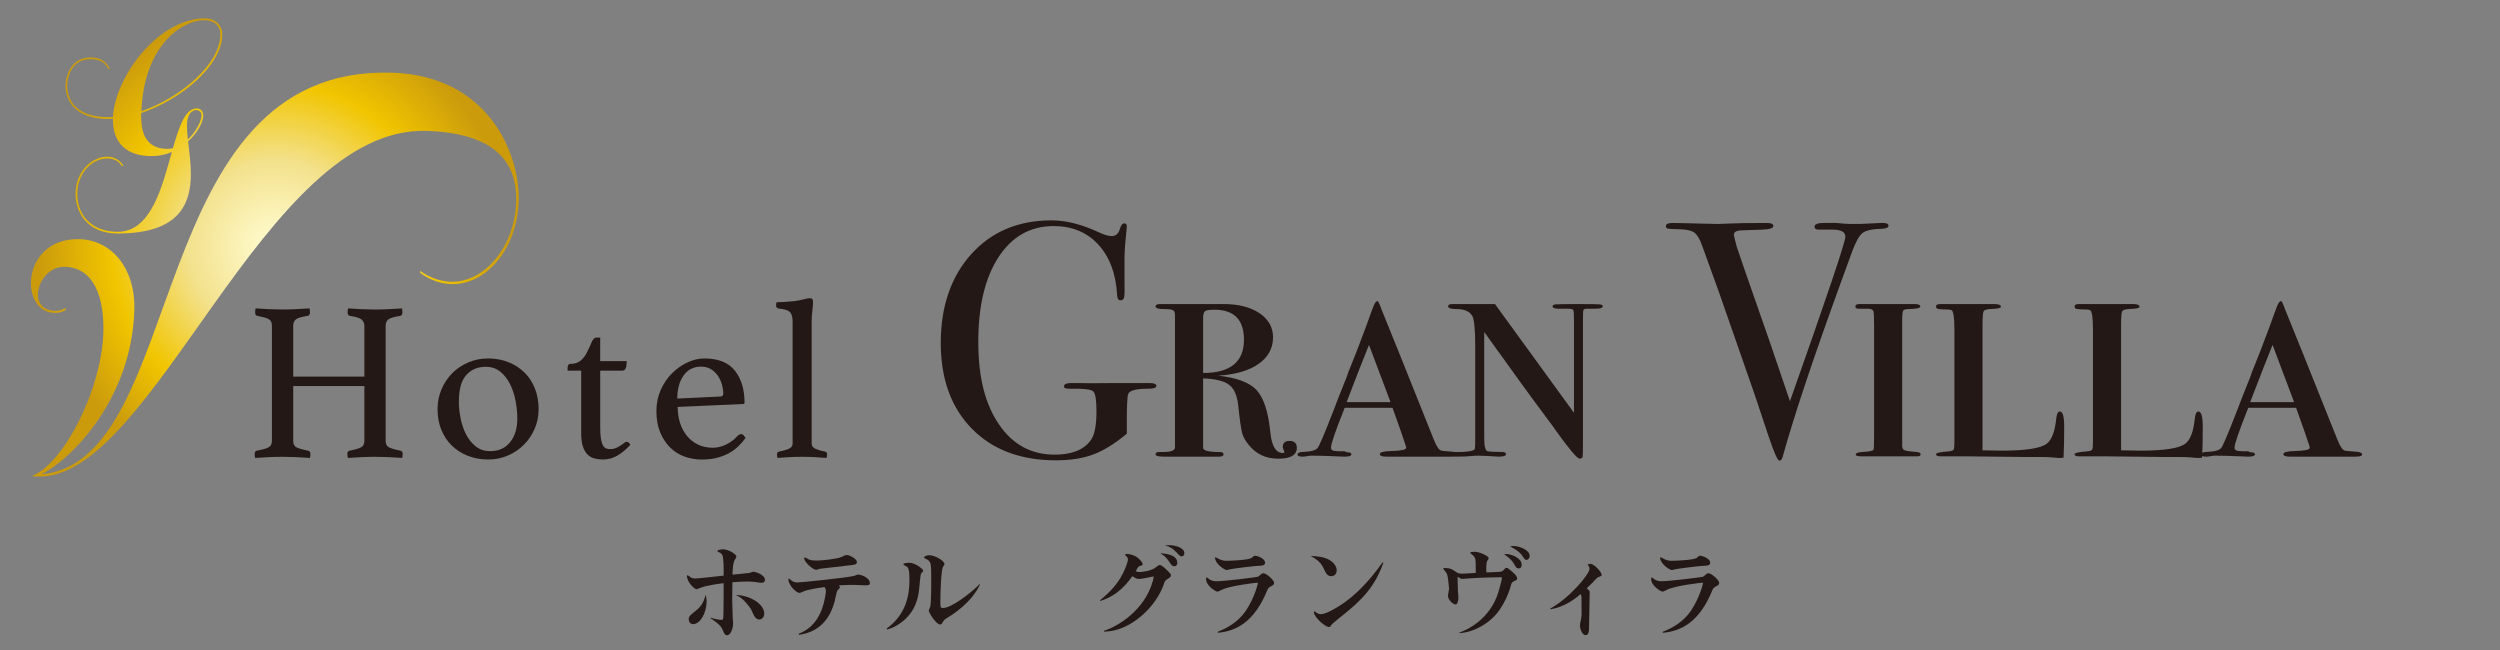
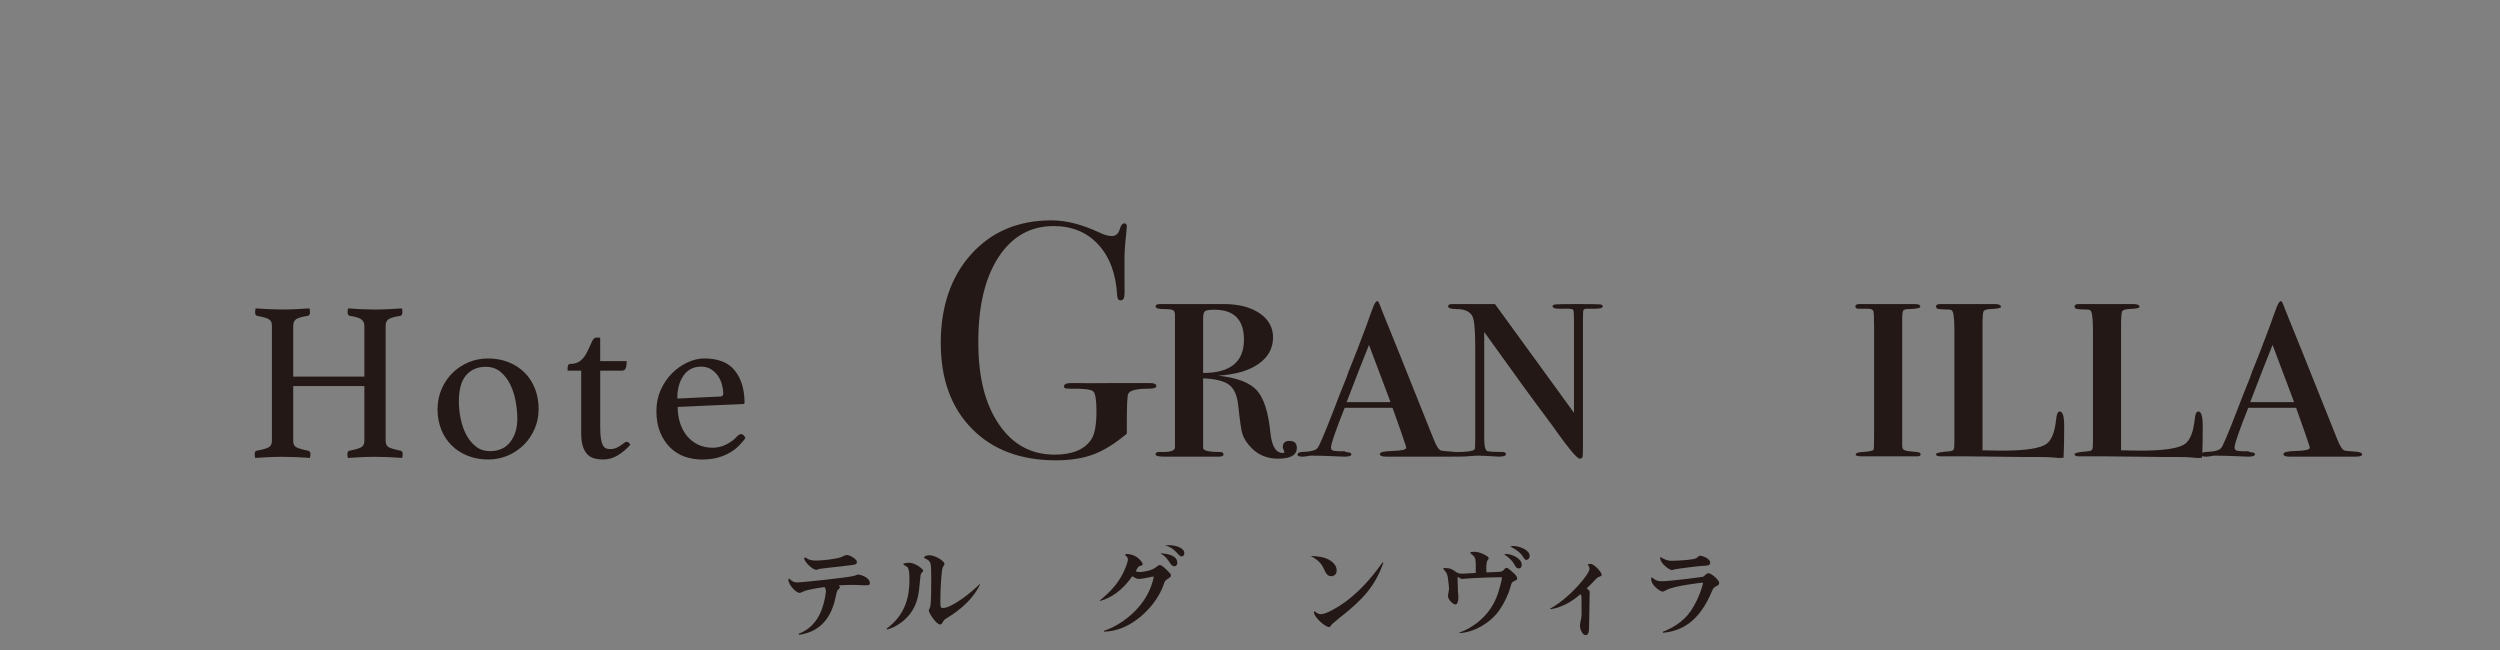
<svg xmlns="http://www.w3.org/2000/svg" id="_イヤー_1" data-name="レイヤー 1" viewBox="0 0 911.71 237.16">
  <rect x="0" y="0" width="911.71" height="237.16" fill="#808080" stroke="none" />
  <defs>
    <style>
      .cls-1 {
        fill: url(#_ールド__円形_);
      }

      .cls-2 {
        fill: #231815;
      }
    </style>
    <radialGradient id="_ールド__円形_" data-name="ゴールド (円形)" cx="100.23" cy="90.25" fx="100.23" fy="90.25" r="86.3" gradientTransform="matrix(1, 0, 0, 1, 0, 0)" gradientUnits="userSpaceOnUse">
      <stop offset="0" stop-color="#fffcd1" />
      <stop offset=".11" stop-color="#fcf5bf" />
      <stop offset=".33" stop-color="#f4e493" />
      <stop offset=".37" stop-color="#f3e18b" />
      <stop offset=".69" stop-color="#f1c500" />
      <stop offset="1" stop-color="#cb9b0c" />
    </radialGradient>
  </defs>
  <g id="LOGO横">
    <g>
      <g>
        <path class="cls-2" d="M140.65,160.8c0,1.1,.36,1.86,1.07,2.27s2.15,.84,4.3,1.28c.55,.11,.83,.5,.83,1.16,0,.44-.06,.94-.17,1.49-1.38-.11-3-.21-4.87-.29-1.87-.08-3.54-.12-5.01-.12s-3.15,.04-4.88,.12c-1.73,.08-3.42,.18-5.07,.29-.11-.55-.17-1.05-.17-1.49,0-.66,.27-1.05,.82-1.16,2.04-.38,3.44-.8,4.22-1.24,.77-.44,1.16-1.21,1.16-2.31v-20h-25.95v20c0,1.1,.36,1.86,1.07,2.27s2.15,.84,4.3,1.28c.6,.11,.91,.5,.91,1.16,0,.44-.05,.94-.17,1.49-1.43-.11-3.08-.21-4.96-.29-1.87-.08-3.55-.12-5.04-.12s-3.17,.04-4.88,.12c-1.71,.08-3.42,.18-5.12,.29-.11-.55-.17-1.05-.17-1.49,0-.66,.27-1.05,.83-1.16,2.09-.38,3.52-.8,4.3-1.24,.77-.44,1.16-1.21,1.16-2.31v-41.98c0-.55-.07-1.01-.21-1.36-.14-.36-.4-.67-.79-.95-.39-.28-.92-.51-1.61-.7-.69-.19-1.58-.4-2.68-.62-.55-.05-.83-.5-.83-1.32,0-.39,.05-.85,.17-1.41,1.38,.11,2.97,.21,4.79,.29,1.82,.08,3.47,.12,4.96,.12s3.17-.04,4.88-.12,3.39-.18,5.04-.29c.11,.55,.17,1.02,.17,1.41,0,.77-.28,1.21-.83,1.32-2.15,.33-3.57,.74-4.26,1.24-.69,.5-1.03,1.3-1.03,2.4v18.51h25.95v-18.51c0-.94-.33-1.69-.99-2.27-.66-.58-2.07-1.03-4.22-1.36-.6-.05-.91-.5-.91-1.32,0-.39,.05-.85,.17-1.41,1.38,.11,2.99,.21,4.82,.29,1.84,.08,3.5,.12,4.97,.12s3.13-.04,4.8-.12c1.68-.08,3.37-.18,5.07-.29,.11,.55,.17,1.02,.17,1.41,0,.77-.28,1.21-.82,1.32-2.15,.33-3.57,.74-4.26,1.24-.69,.5-1.04,1.3-1.04,2.4v41.98Z" />
        <path class="cls-2" d="M159.57,149.15c0-2.53,.48-4.93,1.44-7.19,.96-2.26,2.27-4.21,3.92-5.87,1.66-1.65,3.6-2.96,5.83-3.92,2.23-.96,4.64-1.45,7.23-1.45s5.18,.45,7.44,1.36c2.26,.91,4.2,2.16,5.83,3.76,1.63,1.6,2.89,3.54,3.8,5.82,.91,2.29,1.36,4.78,1.36,7.48s-.48,5-1.44,7.23c-.97,2.23-2.27,4.17-3.93,5.82-1.65,1.65-3.59,2.96-5.83,3.93-2.23,.96-4.64,1.45-7.23,1.45s-5.18-.45-7.44-1.36c-2.26-.91-4.2-2.16-5.83-3.76-1.63-1.6-2.89-3.52-3.8-5.78-.91-2.26-1.36-4.76-1.36-7.52Zm7.77-2.73c0,2.04,.22,4.13,.66,6.28,.44,2.15,1.12,4.09,2.03,5.83,.91,1.73,2.08,3.17,3.51,4.3,1.43,1.13,3.17,1.69,5.21,1.69,3.14,0,5.58-1.1,7.31-3.31,1.74-2.2,2.6-5.04,2.6-8.51,0-2.04-.21-4.17-.62-6.4-.41-2.23-1.07-4.27-1.98-6.12-.91-1.84-2.09-3.37-3.55-4.59-1.46-1.21-3.26-1.82-5.41-1.82-2.92,0-5.28,1.01-7.07,3.02-1.79,2.01-2.68,5.22-2.68,9.63Z" />
        <path class="cls-2" d="M227.41,161.71c.27-.28,.51-.44,.7-.5,.19-.05,.34-.08,.45-.08,.5,0,.94,.36,1.32,1.07-1.44,1.6-2.98,2.89-4.63,3.88-1.65,.99-3.42,1.49-5.29,1.49-1.1,0-2.15-.12-3.14-.37-.99-.25-1.84-.73-2.56-1.45-.72-.72-1.28-1.69-1.69-2.93s-.62-2.85-.62-4.83v-22.81h-4.96v-.91c0-.39,.07-.74,.2-1.07,.14-.33,.43-.5,.87-.5,1.49,0,2.7-.39,3.64-1.16,.94-.77,1.71-1.76,2.31-2.97,.66-1.32,1.24-2.56,1.73-3.72,.5-1.16,1.05-1.74,1.65-1.74h1.49v8.6h9.67c0,1.16-.12,2.02-.37,2.6-.25,.58-.7,.87-1.36,.87h-7.93v20.49c0,1.76,.08,3.18,.25,4.26,.17,1.07,.41,1.9,.74,2.48,.33,.58,.72,.95,1.16,1.12,.44,.17,.94,.25,1.49,.25,.94,0,1.8-.21,2.6-.62,.8-.41,1.56-.9,2.27-1.45Z" />
        <path class="cls-2" d="M269.07,158.9c.39-.39,.8-.58,1.24-.58,.55,0,1.07,.47,1.56,1.41-.72,.99-1.54,1.96-2.48,2.89-.94,.94-2.05,1.78-3.35,2.52-1.29,.74-2.77,1.34-4.42,1.78-1.65,.44-3.55,.66-5.7,.66s-4.3-.36-6.28-1.07-3.73-1.82-5.25-3.31c-1.52-1.49-2.73-3.33-3.64-5.54-.91-2.2-1.37-4.79-1.37-7.77,0-2.81,.54-5.4,1.61-7.77,1.07-2.37,2.46-4.39,4.17-6.07,1.71-1.68,3.59-2.99,5.66-3.93,2.07-.94,4.06-1.4,5.99-1.4,5.13,0,8.86,1.49,11.2,4.46,2.34,2.97,3.51,6.86,3.51,11.65,0,.33-.17,.5-.5,.5l-23.88,1.07c0,2.15,.3,4.13,.9,5.95,.6,1.82,1.46,3.39,2.56,4.71,1.1,1.32,2.43,2.36,3.99,3.1s3.34,1.12,5.31,1.12c1.75,0,3.44-.41,5.06-1.24,1.62-.83,2.98-1.87,4.07-3.14Zm-13.36-25.2c-2.74,0-4.88,1.07-6.41,3.22-1.53,2.15-2.3,4.96-2.3,8.43l15.54-.74c.82,0,1.23-.36,1.23-1.07,0-1.05-.17-2.15-.49-3.31-.33-1.16-.82-2.22-1.48-3.18-.66-.96-1.5-1.76-2.51-2.4-1.02-.63-2.21-.95-3.58-.95Z" />
-         <path class="cls-2" d="M301.46,167c-1.44-.11-2.9-.21-4.39-.29-1.49-.08-2.99-.12-4.5-.12s-3.05,.04-4.62,.12c-1.58,.08-3.05,.18-4.43,.29-.11-.55-.17-.99-.17-1.32,0-.55,.25-.88,.74-.99,1.21-.22,2.34-.54,3.39-.95,1.05-.41,1.57-1.06,1.57-1.94v-44.46c0-1.76-.35-2.96-1.04-3.59-.69-.63-2-1.03-3.92-1.2-.72-.11-1.07-.5-1.07-1.16,0-.33,.05-.71,.17-1.16,.72,0,1.71-.04,2.98-.12,1.27-.08,2.43-.18,3.48-.29,1.28-.17,2.42-.39,3.42-.66,1-.28,1.73-.41,2.17-.41,.5,0,.84,.11,1.01,.33,.17,.22,.25,.53,.25,.91,0,.94-.08,2.03-.25,3.27-.17,1.24-.25,2.68-.25,4.34v44.21c0,.88,.51,1.53,1.53,1.94,1.02,.41,2.16,.73,3.43,.95,.44,.11,.66,.44,.66,.99,0,.33-.05,.77-.16,1.32Z" />
      </g>
      <g>
        <path class="cls-2" d="M421.67,140.83c0,.62-.98,.92-2.93,.92-4.39,0-6.83,.65-7.32,1.94-.33,.89-.49,4.41-.49,10.57v3.89c-4.23,3.56-8.26,6.08-12.08,7.53-3.82,1.45-8.42,2.19-13.79,2.19-12.86,0-23.07-3.84-30.63-11.53-7.57-7.69-11.35-18.13-11.35-31.31s3.7-24.12,11.11-32.34c7.4-8.22,17.17-12.33,29.29-12.33,5.29,0,11.06,1.46,17.33,4.39,1.87,.9,3.42,1.34,4.64,1.34,1.54,0,2.56-.98,3.05-2.93,.4-1.14,.89-1.71,1.46-1.71,.65,0,.98,.37,.98,1.1,0,.08-.07,.85-.21,2.32-.51,4.8-.72,8.34-.64,10.62v6.59c.08,3.34,.04,5.41-.12,6.23-.16,.81-.61,1.22-1.34,1.22s-1.14-.57-1.22-1.72c-.41-7.85-2.69-14.04-6.83-18.57-4.15-4.54-9.6-6.8-16.35-6.8-8.46,0-15.15,3.78-20.08,11.32-4.92,7.55-7.38,17.85-7.38,30.91s2.5,22.67,7.51,30.05c5,7.39,11.78,11.08,20.32,11.08,6.51,0,10.98-1.88,13.43-5.64,1.22-1.88,1.83-5.28,1.83-10.18,0-4.09-.39-6.5-1.16-7.24-.77-.74-3.44-1.06-7.99-.98-1.14,0-1.87-.05-2.2-.16s-.49-.35-.49-.71c0-.8,.9-1.2,2.69-1.2h2.2c1.79,.08,6.27,.08,13.43,0h12.94c1.63,0,2.44,.38,2.44,1.15Z" />
        <path class="cls-2" d="M472.93,163.36c0,2.6-2.27,3.91-6.81,3.91s-7.95-1.66-10.7-4.98c-1.22-1.46-2.03-2.92-2.43-4.37-.4-1.46-.89-4.9-1.46-10.33-.4-3.48-1.52-5.92-3.34-7.29-1.83-1.38-4.97-2.15-9.43-2.31v25.14c-.24,1.14,1.8,1.71,6.12,1.71,.88,0,1.32,.29,1.32,.85s-.57,.85-1.71,.85h-19.65c-2.28,0-3.42-.26-3.42-.8,0-.61,.4-.91,1.22-.91h1.71c2.77,0,4.15-.57,4.15-1.71v-48.21c0-.89-.22-1.48-.67-1.77-.45-.28-1.63-.43-3.54-.43s-2.87-.32-2.87-.98c0-.57,.57-.85,1.71-.85h23.07c5.45,0,9.82,1.11,13.12,3.34,3.29,2.23,4.94,5.16,4.94,8.81,0,3.97-1.75,7.19-5.25,9.66-3.5,2.47-8.42,3.91-14.77,4.31,6.84,.73,11.53,2.51,14.1,5.35,2.56,2.84,4.21,7.94,4.94,15.31,.49,5.02,1.99,7.53,4.52,7.53,.4,0,.61-.12,.61-.36,0-.08-.1-.34-.3-.77-.2-.44-.3-.77-.3-1.01,0-1.5,.81-2.26,2.44-2.26,1.79,0,2.69,.85,2.69,2.56Zm-19.28-39.48c0-7.28-3.59-10.93-10.77-10.93-1.86,0-3.01,.18-3.45,.55s-.67,1.23-.67,2.61v19.91c9.93,0,14.89-4.05,14.89-12.14Z" />
        <path class="cls-2" d="M531.88,165.8c0,.49-.81,.73-2.44,.73h-24.04c-1.46,0-2.2-.32-2.2-.97s1.47-1.01,4.39-1.09c3.5-.08,5.25-.48,5.25-1.21,0-.16-.24-.93-.73-2.3-.17-.64-1.1-3.35-2.81-8.12l-1.47-4.12h-17.45c-3.34,8.38-5,13.22-5,14.52,0,.73,.49,1.14,1.46,1.22l1.59,.12h1.83l1.1,.37c.98,0,1.47,.25,1.47,.74,0,.56-.86,.85-2.56,.85-.24,0-1.69-.06-4.33-.18s-4.98-.18-7.02-.18h-1.1l-1.1,.18-1.34,.18h-.24c-1.3,0-1.95-.24-1.95-.73,0-.57,.53-.9,1.59-.98,1.47-.08,2.44-.16,2.93-.25,1.38-.24,2.28-.61,2.69-1.1,.49-.25,2.48-4.9,5.98-13.95,1.38-3.67,2.73-7.1,4.03-10.28,.49-1.14,.81-2,.98-2.57,.16-.57,.49-1.43,.98-2.57,1.38-3.34,3.34-8.4,5.86-15.17l1.84-5.12,.84-2.2c.49-1.22,.98-1.83,1.47-1.83,.24,0,.77,1.14,1.59,3.42,2.44,5.94,8.75,21.64,18.92,47.11,.98,2.52,1.91,3.87,2.81,4.03,.24,.08,1.55,.2,3.91,.37,1.54,.08,2.32,.45,2.32,1.1Zm-24.78-19.16l-7.85-20.86c-1.98,4.88-4.7,11.83-8.16,20.86h16.01Z" />
        <path class="cls-2" d="M584.48,111.73c0,.57-.9,.85-2.69,.85h-3.05c-.73,0-1.16,.16-1.28,.49-.12,.33-.18,1.43-.18,3.31v44.99c0,2.94-.04,4.66-.12,5.15-.08,.49-.45,.73-1.1,.73-.9,0-3.79-3.41-8.68-10.24-.57-.9-1.46-2.12-2.67-3.67-.16-.24-.61-.86-1.34-1.84-4.07-5.4-11.44-15.54-22.1-30.43v38.71c0,3.03,.43,4.63,1.28,4.79,.86,.16,2.42,.25,4.7,.25h.49c.98,0,1.47,.27,1.47,.8,0,.61-.9,.91-2.69,.91-.33,0-1.67-.08-4.03-.24-1.22-.08-2.32-.12-3.29-.12-.81,0-1.63,.04-2.44,.12-1.55,.16-3.21,.24-5,.24-1.3,0-1.95-.3-1.95-.91,0-.53,.77-.8,2.32-.8h1.1l1.59-.12c1.95-.16,2.97-.53,3.05-1.11,.08-.33,.12-1.51,.12-3.56v-33.8c0-6.14-.37-9.83-1.1-11.06-.98-1.64-2.89-2.46-5.74-2.46-2.03,0-3.05-.34-3.05-1.03,0-.53,.53-.8,1.59-.8h15.5l28.81,39.66v-33.92c0-2.03-.08-3.21-.24-3.54-.17-.32-.81-.49-1.95-.49h-3.29c-1.55,0-2.32-.3-2.32-.91,0-.38,.39-.61,1.16-.68,.77-.08,3.52-.11,8.24-.11,4.48,0,7.08,.04,7.81,.11,.73,.07,1.1,.32,1.1,.75Z" />
-         <path class="cls-2" d="M688.71,82.32c0,.65-.77,1.02-2.32,1.1-3.58,.08-5.98,.61-7.2,1.59-1.22,.98-2.48,3.26-3.79,6.85l-4.15,11.38c-10.01,27.5-17.05,48.59-21.12,63.28-.24,.98-.65,1.46-1.22,1.46-.65,0-1.99-3.05-4.03-9.15-3.66-11.15-6.51-19.53-8.54-25.14-2.18-6.19-5.4-15.44-9.68-27.74l-5.95-16.45c-.81-2.28-1.71-3.8-2.69-4.58-.98-.77-2.6-1.2-4.88-1.28-2.69-.08-4.29-.16-4.82-.24-.53-.08-.79-.41-.79-.98,0-.73,.81-1.1,2.44-1.1h1.1c1.46,0,4.01,.06,7.63,.18,3.62,.12,6.2,.18,7.75,.18,.41,0,1.97-.06,4.7-.18s6.61-.18,11.66-.18h1.71c1.47,0,2.2,.37,2.2,1.11,0,.81-1.47,1.26-4.39,1.33l-7.45,.25c-1.71,.09-2.56,.64-2.56,1.67,0,.17,.07,.51,.21,1.02l.85,3.33c.16,.65,4.14,12.11,11.94,34.38,1.3,3.84,3.78,11.14,7.45,21.91,13.47-38.05,20.21-58.05,20.21-60.01s-1.99-2.73-5.99-2.57h-3.79c-.98,0-1.47-.36-1.47-1.09,0-.9,1.22-1.36,3.66-1.36h4.15c2.28,.24,3.95,.37,5,.37h3.9l8.06-.37c1.47,0,2.2,.33,2.2,.98Z" />
        <path class="cls-2" d="M700.42,165.68c0,.49-.37,.73-1.1,.73h-20.5c-1.39,0-2.08-.21-2.08-.64,0-.56,.9-.88,2.69-.95,2.44-.16,3.72-.45,3.84-.86,.12-.41,.18-2.17,.18-5.29v-39.58c0-3.2-.08-5.06-.24-5.59-.16-.53-.77-.84-1.83-.92h-3.66c-.73,0-1.1-.28-1.1-.85s.53-.85,1.59-.85c-.08,0,.16,0,.73,0h19.41c1.3,0,1.95,.33,1.95,.98,0,.49-1.39,.77-4.15,.85-1.14,0-1.83,.18-2.08,.55-.24,.37-.37,1.49-.37,3.36v46.01c0,.81,.3,1.34,.92,1.59,.61,.25,2.05,.45,4.33,.61,.98,.08,1.47,.37,1.47,.85Z" />
        <path class="cls-2" d="M752.78,155.43c0,4.56-.08,8.38-.24,11.47-.49,.08-1.1,.12-1.83,.12-.08,0-.71-.06-1.89-.18-1.18-.12-2.71-.18-4.58-.18h-5.74l-20.87-.24h-10.01c-1.06,0-1.59-.27-1.59-.8,0-.46,1.59-.8,4.76-1.03,.89-.08,1.44-.28,1.65-.61,.2-.33,.3-1.22,.3-2.69v-40.98c0-4.57-.37-6.97-1.1-7.22-.33-.16-1.04-.25-2.14-.25s-1.81-.04-2.13-.12c-.9,0-1.34-.33-1.34-.98,0-.57,.53-.86,1.6-.86h19.75c1.55,0,2.33,.34,2.33,1.03,0,.46-1.34,.72-4.03,.8-1.3,.08-2.08,.37-2.32,.86-.24,.49-.37,2.24-.37,5.26v45.39c3.24,.08,5.59,.12,7.05,.12,8.75,0,14.22-.85,16.4-2.56,1.78-1.38,2.92-4.31,3.4-8.79,.16-1.95,.61-2.93,1.34-2.93,1.06,0,1.59,1.79,1.59,5.37Z" />
        <path class="cls-2" d="M803.31,155.43c0,4.56-.08,8.38-.24,11.47-.49,.08-1.1,.12-1.83,.12-.08,0-.71-.06-1.89-.18-1.18-.12-2.71-.18-4.58-.18h-5.74l-20.87-.24h-10.01c-1.06,0-1.59-.27-1.59-.8,0-.46,1.59-.8,4.76-1.03,.89-.08,1.44-.28,1.65-.61,.2-.33,.3-1.22,.3-2.69v-40.98c0-4.57-.37-6.97-1.1-7.22-.33-.16-1.04-.25-2.14-.25s-1.81-.04-2.13-.12c-.9,0-1.34-.33-1.34-.98,0-.57,.53-.86,1.6-.86h19.75c1.55,0,2.33,.34,2.33,1.03,0,.46-1.34,.72-4.03,.8-1.3,.08-2.08,.37-2.32,.86-.24,.49-.37,2.24-.37,5.26v45.39c3.24,.08,5.59,.12,7.05,.12,8.75,0,14.22-.85,16.4-2.56,1.78-1.38,2.92-4.31,3.4-8.79,.16-1.95,.61-2.93,1.34-2.93,1.06,0,1.59,1.79,1.59,5.37Z" />
        <path class="cls-2" d="M861.4,165.8c0,.49-.81,.73-2.44,.73h-24.04c-1.46,0-2.2-.32-2.2-.97s1.47-1.01,4.39-1.09c3.5-.08,5.25-.48,5.25-1.21,0-.16-.24-.93-.73-2.3-.17-.64-1.1-3.35-2.81-8.12l-1.47-4.12h-17.45c-3.34,8.38-5,13.22-5,14.52,0,.73,.49,1.14,1.46,1.22l1.59,.12h1.83l1.1,.37c.98,0,1.47,.25,1.47,.74,0,.56-.86,.85-2.56,.85-.24,0-1.69-.06-4.33-.18s-4.98-.18-7.02-.18h-1.1l-1.1,.18-1.34,.18h-.24c-1.3,0-1.95-.24-1.95-.73,0-.57,.53-.9,1.59-.98,1.47-.08,2.44-.16,2.93-.25,1.38-.24,2.28-.61,2.69-1.1,.49-.25,2.48-4.9,5.98-13.95,1.38-3.67,2.73-7.1,4.03-10.28,.49-1.14,.81-2,.98-2.57,.16-.57,.49-1.43,.98-2.57,1.38-3.34,3.34-8.4,5.86-15.17l1.84-5.12,.84-2.2c.49-1.22,.98-1.83,1.47-1.83,.24,0,.77,1.14,1.59,3.42,2.44,5.94,8.75,21.64,18.92,47.11,.98,2.52,1.91,3.87,2.81,4.03,.24,.08,1.55,.2,3.91,.37,1.54,.08,2.32,.45,2.32,1.1Zm-24.78-19.16l-7.85-20.86c-1.98,4.88-4.7,11.83-8.16,20.86h16.01Z" />
      </g>
    </g>
    <g>
-       <path class="cls-2" d="M259.22,225.26c1.57,.56,3.33,.79,3.82,.79,.6,0,.67-.26,.71-.56,.15-1.09,.15-10.11,.15-12.81-1.16,.15-5.88,.67-8.43,1.69-.08,.04-1.35,.52-1.42,.52-.86,0-3.52-2.7-3.52-4.79,0-.11,0-.34,.19-.34s.94,.64,1.09,.75c.52,.34,1.05,.45,1.84,.45,1.12,0,8.58-.86,10.26-1.05,0-3.07,0-6.56-.49-7.49-.26-.49-.67-.79-1.09-.97-.15-.07-.75-.34-.75-.49,0-.45,1.69-.64,2.1-.64,1.87,0,4.87,1.72,4.87,2.66,0,.26-.71,1.39-.82,1.65-.52,1.54-.56,3.26-.6,4.94,1.01-.11,6.18-.6,6.29-.64,.19-.04,1.05-.45,1.24-.45,.79,0,4.31,1.12,4.31,2.96,0,.41-.19,1.09-1.2,1.09-.38,0-.56,0-2.17-.26-1.05-.15-2.13-.19-3.18-.19-1.39,0-3.22,.08-5.32,.26-.08,4.12-.08,4.76-.08,6.59,0,1.12,.15,5.21,.19,6.33,.04,.34,.15,1.8,.15,2.1,0,1.31-.67,4.31-2.25,4.31-.68,0-1.05-.67-1.5-1.8-.34-.86-.75-1.95-4.49-4.42l.11-.19Zm-1.54-5.84c0,4.08-2.32,8.2-4.91,8.2-1.09,0-1.61-1.01-1.61-1.76,0-1.12,.64-1.61,2.55-3.11,2.25-1.8,2.85-3.22,3.67-5.81,.15,.67,.3,1.39,.3,2.47Zm21.02,4.35c0,1.05-.67,2.14-1.72,2.14-1.46,0-1.91-1.09-2.99-3.52-.19-.49-1.57-2.29-2.7-3.41-1.27-1.27-2.21-1.65-3.03-2.02,5.62,.19,10.45,3.45,10.45,6.82Z" />
      <path class="cls-2" d="M315.78,213.46c-.64,0-3.45-.15-4.01-.15-1.16,0-3.75,0-5.84,.15,.15,.22,.37,.49,.37,.75,0,.34-.79,.9-.9,1.09-.34,.56-.9,3.6-1.05,4.16-1.12,3.97-3.9,10.86-13.04,12.06v-.41c5.32-2.06,7.42-6.29,8.39-8.88,.98-2.66,1.5-5.77,1.5-6.78,0-.41-.19-.9-.49-1.35-1.76,.22-6.22,.9-7.64,1.57-.41,.19-1.2,.56-1.5,.56-1.16,0-4.05-2.81-4.05-4.91,0-.22,.11-.3,.23-.3s.45,.3,.64,.49c.56,.49,1.16,.9,2.32,.9,1.57,0,18.17-1.72,20.79-2.4,.45-.11,1.12-.49,1.46-.49,.56,0,4.27,.9,4.27,3.22,0,.56-.41,.71-1.46,.71Zm-6.14-7.27c-1.05,.11-9.89,1.12-10.64,1.24-.37,.08-.97,.37-1.27,.37-1.46,0-4.46-2.96-4.46-4.19,0-.19,.19-.3,.34-.3,.22,0,.9,.49,1.27,.67,.45,.22,1.35,.45,2.92,.45,1.91,0,7.45-.56,9.18-1.35,1.12-.52,1.27-.67,1.91-.67,1.01,0,3.6,1.46,3.6,2.47s-.52,1.05-2.85,1.31Z" />
      <path class="cls-2" d="M323.35,229.23c7.19-5.25,8.31-12.25,8.31-17.68,0-1.27,0-4.04-.75-4.76-.22-.19-1.5-.79-1.5-1.05,0-.41,1.87-.52,2.13-.52,2.36,0,5.17,2.43,5.17,2.88,0,.26-.86,1.05-.9,1.24-.15,.49-.52,4.83-.64,5.73-.3,2.29-.97,8.02-6.78,12.14-2.1,1.54-3.75,2.02-4.87,2.36l-.19-.34Zm34.05-16.11c-3.07,6.74-10.26,11.2-12.06,12.25-.56,.34-.98,.6-1.31,1.16-.64,1.09-.71,1.2-1.2,1.2-1.46,0-4.12-4.31-4.12-5.06,0-.23,.45-1.16,.52-1.35,.38-1.39,.38-7.75,.38-9.55,0-2.1,0-5.24-.26-6.18-.19-.6-.41-1.01-1.12-1.5-.19-.11-1.24-.52-1.24-.75,0-.52,1.09-.86,1.91-.86,2.13,0,5.54,2.1,5.54,3.18,0,.23-.56,1.09-.64,1.27-.45,1.05-.86,7.19-.86,12.06,0,2.44,0,2.74,.97,2.74,3.15,0,10.53-5.77,13.34-8.73l.15,.11Z" />
      <path class="cls-2" d="M402.62,230.02c4.87-1.46,14.87-7.45,17.79-18.13,.11-.41,.34-1.31,.34-1.46,0-.11-.04-.19-.19-.19-.04,0-4.23,.9-5.06,.9-.97,0-1.39-.26-2.55-1.01-3.67,5.24-7.79,7.94-11.76,9.03l-.11-.19c3.89-3.19,6.4-5.92,8.35-9.7,1.09-2.14,1.91-4.53,1.91-5.21s-.38-1.05-.64-1.27c-.08-.07-.41-.37-.41-.41,0-.37,.6-.37,.67-.37,.3,0,2.44,.15,4.09,1.5,.37,.34,1.65,1.5,1.65,2.21,0,.41-.15,.45-1.16,.75-.26,.08-.45,.26-.86,.94-.3,.56-.41,.75-.52,.94,.67,.23,1.12,.26,1.46,.26,.71,0,4.05-.34,5.69-1.57,1.09-.86,1.27-.97,1.72-.97,.71,0,2.4,1.69,3.11,2.43,.82,.82,.86,.94,.86,1.24,0,.64-.19,.75-1.05,1.31-1.01,.67-1.12,.75-1.42,1.69-1.99,5.99-6.89,11.73-12.81,15.06-4.23,2.36-7.72,2.51-9.1,2.55v-.3Zm26.71-24.76c0,.19,0,1.24-1.12,1.24-.68,0-1.09-.56-1.42-1.05-1.35-2.02-1.91-2.7-3.67-3.67,2.81,.11,6.22,.82,6.22,3.48Zm-2.85-6.44c1.95,0,5.43,.86,5.43,2.92,0,.71-.45,1.16-.9,1.16-.56,0-.86-.22-1.99-1.5-1.09-1.2-2.47-2.1-4.09-2.47,.45-.07,.9-.11,1.54-.11Z" />
-       <path class="cls-2" d="M444.09,230.39c3.03-1.16,7.38-3.41,10.23-7.64,3.29-4.87,4.42-10,4.42-10.04,0-.11-.04-.22-.22-.22-.26,0-10.08,1.09-13,2.62-1.12,.56-1.23,.64-1.53,.64-.71,0-4.16-2.14-4.16-4.61,0-.22,0-.56,.3-.56,.07,0,.41,.26,.41,.3,.45,.37,1.23,1.09,3.18,1.09,2.66,0,14.65-1.46,15.13-1.69,.23-.11,.98-.86,1.16-.97,.19-.15,.41-.26,.71-.26,1.12,0,3.93,2.51,3.93,3.52,0,.67-.49,.9-1.31,1.35-.71,.34-.94,.75-1.23,1.42-4.72,11.54-11.28,14.8-18.02,15.43v-.37Zm.86-26.33c.19,.08,1.16,.45,2.17,.45,2.21,0,8.35-.3,9.33-1.05,.11-.07,.56-.49,.68-.6,.19-.15,.34-.19,.52-.19,.94,0,3.71,1.01,3.71,2.55,0,1.05-1.05,1.09-3.03,1.16-.75,0-9.25,1.05-9.96,1.27-.11,.04-.82,.26-.94,.26-.86,0-4.31-2.36-4.31-4.46,0-.04,0-.22,.04-.26,.07-.08,1.5,.75,1.8,.86Z" />
      <path class="cls-2" d="M485,204.32c.71,.45,2.47,1.72,2.47,3.71,0,1.57-1.16,2.1-1.99,2.1-1.39,0-1.95-1.2-2.21-1.69-1.16-2.51-1.8-3.78-5.28-5.69,2.25,.08,5.02,.3,7,1.57Zm19.52,.82c-3.03,8.58-7.34,13.41-16.22,20.34-.34,.26-2.4,1.99-2.51,2.1-.67,.97-.75,1.09-1.16,1.09-1.31,0-5.47-3.56-5.47-5.47,0-.15,.07-.23,.22-.23s.75,.49,.86,.56c.71,.41,1.12,.45,1.42,.45,1.2,0,2.96-.86,3.22-1.01,7.98-3.93,14.12-10.56,19.29-17.83h.34Z" />
      <path class="cls-2" d="M531.63,213.39c0,1.84,.08,2.51,.19,3.71,.04,.45,.04,.75,.04,.9,0,1.05-.37,2.44-1.05,2.44-.86,0-2.77-1.65-2.77-3.22,0-.34,.41-2.06,.41-2.47,0-.64-.3-2.92-.34-3.3-.26-2.1-.37-2.29-1.35-3.48-.04-.07-.45-.56-.45-.6,0-.11,.15-.23,.41-.23,2.21,0,2.96,.52,4.01,1.27,1.05,.79,1.53,.79,2.92,.79,.19,0,3.82-.22,4.53-.26v-3.33c0-2.14-.49-2.59-1.05-3.11-.11-.15-.94-.67-.94-.9,0-.11,.08-.22,.15-.26,.19-.07,1.39-.11,1.61-.11,.79,0,2.81,.49,4.53,1.72,.3,.22,.41,.41,.41,.67,0,.22-.04,.26-.41,.75-.52,.71-.49,2.4-.41,4.38,.64,0,3.75-.15,4.46-.19,1.16-.04,1.5-.3,1.95-.82,.41-.49,.56-.64,.94-.64,.3,0,.49,.11,.71,.3,1.2,.94,3.15,2.47,3.15,3.48,0,.56-.11,.6-1.31,1.16-.67,.3-.86,.97-1.05,1.72-.79,3-2.32,6.14-4.05,8.65-3.45,5.06-9.85,8.32-14.68,8.47l-.04-.15c2.92-1.05,11.16-4.79,14.27-14.72,.26-.86,1.31-4.57,1.31-5.21,0-.26-.15-.3-.34-.3s-8.58,.11-13.37,.56c-.3,.04-.82,.07-.94,.07-.19,0-.22-.04-.52-.22-.3-.22-.71-.45-.97-.49-.08,.15-.04,.26-.04,.41,0,.41,.08,2.17,.08,2.55Zm17.72-11.35c1.8,0,5.58,1.5,5.58,3.86,0,.3-.04,1.39-1.05,1.39-.79,0-.98-.3-1.72-1.61-.86-1.46-1.91-2.36-3.63-3.56,.3-.07,.45-.07,.82-.07Zm2.73-2.92c1.72,0,5.77,1.31,5.77,3.63,0,.52-.38,1.42-1.2,1.42-.49,0-.56-.11-1.39-1.35-1.2-1.84-3.41-2.96-4.53-3.52,.52-.15,.86-.19,1.35-.19Z" />
      <path class="cls-2" d="M579.51,228.67c0,1.09-.04,2.96-1.27,2.96-1.01,0-2.06-1.95-2.06-3.49,0-.56,.08-.86,.41-2.43,.19-.97,.19-1.46,.19-2.29,0-1.27,0-4.38-.04-5.66,0-.11-.04-.6-.34-1.12-2.7,2.44-6.56,4.87-10.94,5.54l-.15-.22c7-3.78,14.35-12.55,14.35-14.5,0-.79-.45-1.27-.71-1.54,.3-.15,.71-.3,1.01-.3,1.42,0,4.16,3.03,4.16,4.04,0,.11-.07,.3-.19,.37-.19,.15-1.27,.49-1.46,.67-1.23,1.35-2.51,2.59-3.82,3.86,.97,.82,1.09,.9,1.09,1.35l-.04,1.84-.19,10.9Z" />
      <path class="cls-2" d="M606.41,230.39c3.03-1.16,7.38-3.41,10.23-7.64,3.29-4.87,4.42-10,4.42-10.04,0-.11-.04-.22-.22-.22-.26,0-10.08,1.09-13,2.62-1.12,.56-1.23,.64-1.53,.64-.71,0-4.16-2.14-4.16-4.61,0-.22,0-.56,.3-.56,.07,0,.41,.26,.41,.3,.45,.37,1.23,1.09,3.18,1.09,2.66,0,14.65-1.46,15.13-1.69,.22-.11,.98-.86,1.16-.97,.19-.15,.41-.26,.71-.26,1.12,0,3.93,2.51,3.93,3.52,0,.67-.49,.9-1.31,1.35-.71,.34-.94,.75-1.23,1.42-4.72,11.54-11.28,14.8-18.02,15.43v-.37Zm.86-26.33c.19,.08,1.16,.45,2.17,.45,2.21,0,8.35-.3,9.33-1.05,.11-.07,.56-.49,.68-.6,.19-.15,.34-.19,.52-.19,.94,0,3.71,1.01,3.71,2.55,0,1.05-1.05,1.09-3.03,1.16-.75,0-9.25,1.05-9.96,1.27-.11,.04-.82,.26-.94,.26-.86,0-4.31-2.36-4.31-4.46,0-.04,0-.22,.04-.26,.07-.08,1.5,.75,1.8,.86Z" />
    </g>
-     <path class="cls-1" d="M44.56,60.61c-1.48-2.04-3.03-2.79-5.45-2.79-5.79,0-10.91,5.58-10.91,12.85,0,8.23,5.72,13.87,14.68,13.87,12.18,0,16.16-16.18,19.79-29.1-2.22,.95-4.71,1.49-7.34,1.49-10.03,0-14.14-5.65-14.14-13.12v-.48c-.61,.07-1.15,.07-1.68,.07-12.52,0-15.62-7.21-15.62-12.1,0-3.74,2.15-10.34,9.02-10.34,3.84,0,5.86,1.57,7.14,4.15h-.61c-1.08-2.38-3.23-3.53-6.53-3.53-6.73,0-8.41,6.6-8.41,9.66,0,4.89,2.96,11.49,15.01,11.49,.54,0,1.15,0,1.68-.07,.81-14.82,16.56-35.97,33.66-35.97,3.37,0,6.2,2.31,6.2,5.85,0,11.29-14.94,23.73-29.55,28.69v1.63c0,6.8,2.62,11.42,9.56,11.42,.67,0,1.35-.07,2.02-.27,2.29-8.02,4.51-14.48,8.68-14.48,1.42,0,2.36,1.02,2.36,2.58,0,2.38-2.02,6.26-5.52,9.45,.4,3.61,1.01,7.75,1.01,11.76,0,11.02-4.17,21.83-26.65,21.83-11.92,0-15.42-8.64-15.42-14.35,0-8.64,6.26-13.66,11.51-13.66,2.42,0,4.57,1.09,5.92,3.26l-.4,.2Zm7-20.06c14.47-4.96,28.81-17.34,28.81-28.01,0-3.06-2.22-5.17-5.92-5.17-8.34,0-22.01,9.59-22.88,33.18Zm16.96,10.27c2.97-2.79,4.98-6.6,4.98-8.84,0-1.16-.94-1.84-1.95-1.84-1.55,0-3.37,1.49-3.37,5.64,0,1.49,.14,3.19,.33,5.03Zm-30.83,70.65c.39-13.02-3.42-23.85-14-24.17-5.89-.18-9.74,5.38-9.88,10.12-.09,2.79,1.76,5.82,6.18,5.96,1.29,.04,2.68-.29,3.9-1.09l.07,.75c-1.31,.8-2.7,1.12-4.09,1.08-5.7-.18-8.77-5.49-8.59-11.34,.23-7.54,5.82-15.93,17.78-15.56,11.59,.36,20.4,10.59,19.94,25.85-.99,32.74-23.39,54.86-34.04,59.93C68.97,168.43,51.79,23.68,142.97,26.5c34.96,1.08,46.72,29.37,46.19,46.95-.51,17.02-11.7,30.55-24.58,30.15-3.68-.11-7.6-1.35-11.38-4.08l.02-.75c3.7,2.63,7.53,3.86,11.21,3.98,12.05,.37,23.31-12.59,23.81-29.15,.33-10.97-3.94-24.98-32.74-25.87-59.07-1.83-99.63,127.36-141.68,126.06-.74-.02-1.47-.04-2.21-.16,11.84-4.66,25.46-31.89,26.07-52.17Z" />
  </g>
</svg>